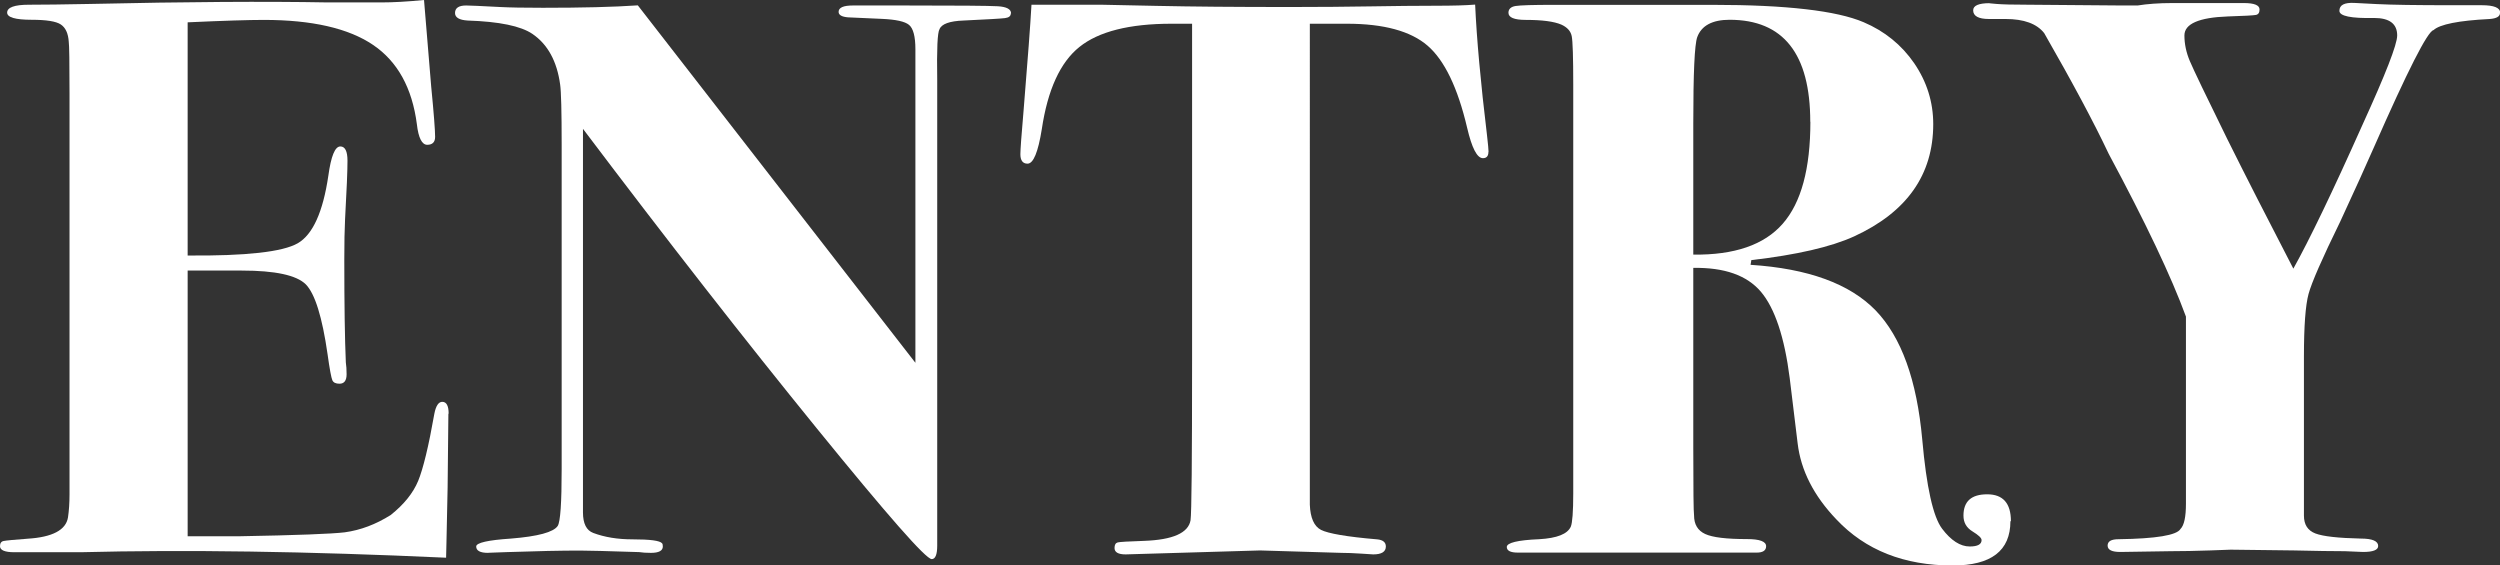
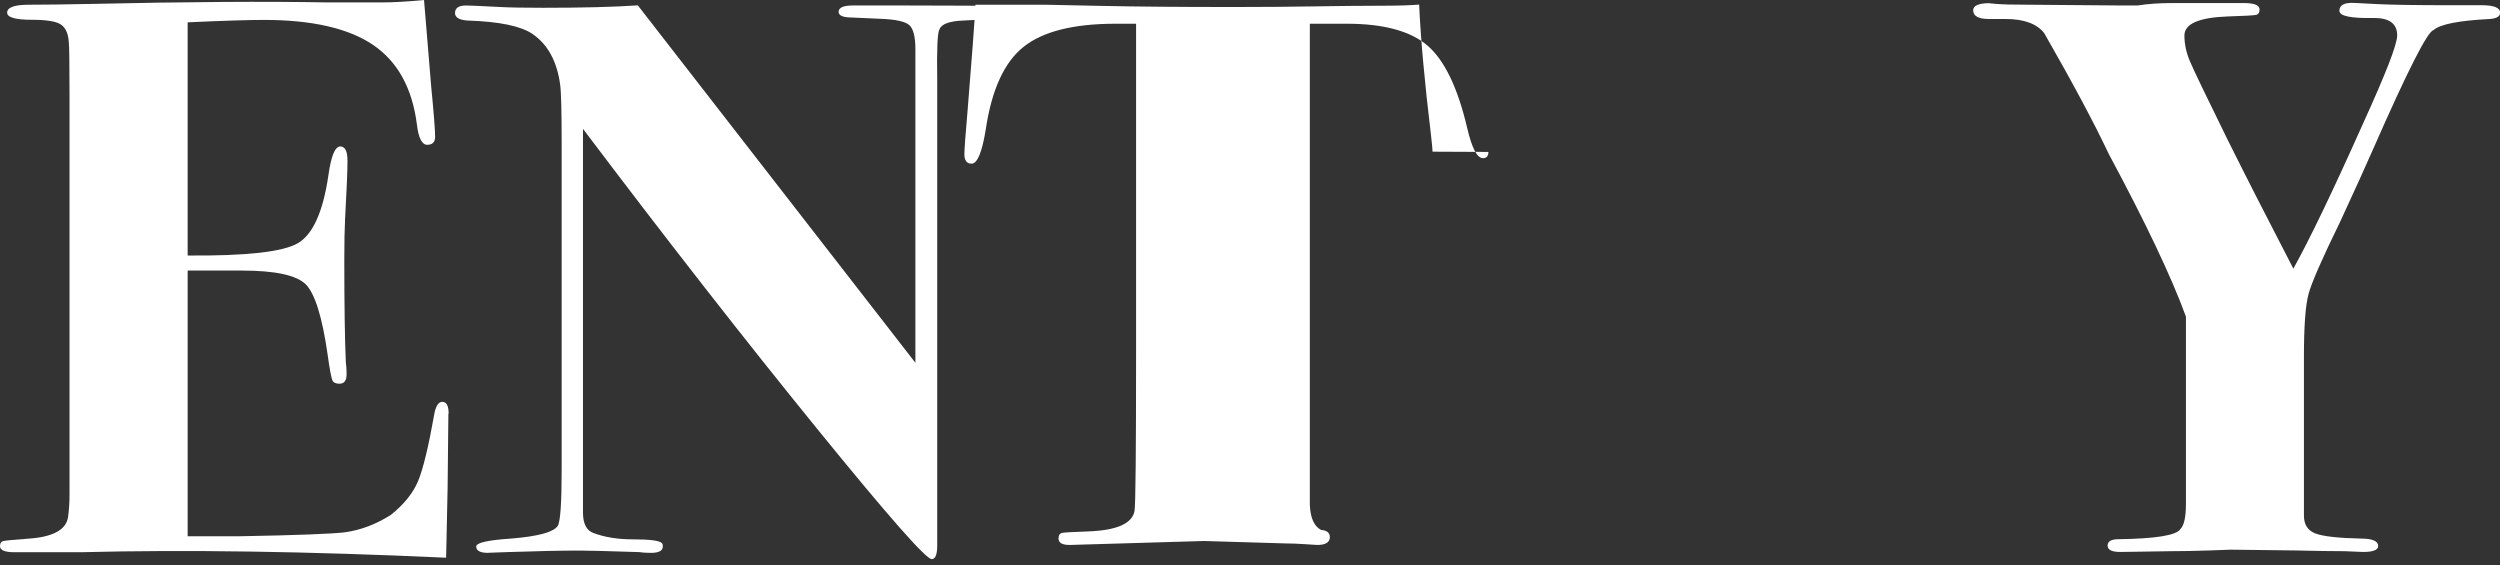
<svg xmlns="http://www.w3.org/2000/svg" width="195.98" height="44.33" viewBox="0 0 195.98 44.33">
  <rect x="0" y="0" width="195.98" height="44.33" fill="#333333" stroke="none" />
  <defs>
    <style>.d{fill:#fff;}</style>
  </defs>
  <g id="a" />
  <g id="b">
    <g id="c">
      <g>
        <path class="d" d="M35.15,32.43c0,.08-.02,2-.06,5.77-.04,1.98-.07,3.41-.09,4.28-.02,.87-.03,1.28-.03,1.24-10.91-.5-20.46-.64-28.64-.43H1.12c-.74,0-1.12-.16-1.12-.47,0-.23,.09-.37,.28-.41,.19-.04,.82-.1,1.89-.18,1.94-.12,3-.68,3.16-1.67,.08-.54,.12-1.14,.12-1.8V7.37c0-2.48-.02-3.84-.06-4.09-.04-.66-.25-1.11-.62-1.36s-1.14-.37-2.29-.37c-1.28,0-1.92-.19-1.92-.56,0-.41,.57-.62,1.71-.62s2.72-.02,4.74-.06c7.6-.17,13.83-.21,18.66-.12h4.22c.91,0,2.02-.06,3.35-.19l.56,6.76c.21,2.15,.31,3.47,.31,3.97,0,.41-.21,.62-.62,.62s-.69-.54-.81-1.61c-.37-2.85-1.52-4.93-3.45-6.23-1.93-1.3-4.78-1.95-8.55-1.95-1.16,0-3.15,.06-5.97,.19V20.03c4.57,.04,7.45-.28,8.63-.96,1.18-.68,1.98-2.45,2.4-5.3,.21-1.53,.52-2.29,.94-2.29,.37,0,.56,.37,.56,1.12s-.06,2.27-.19,4.59c-.04,.79-.06,1.84-.06,3.16,0,3.55,.04,6.24,.12,8.06,.04,.25,.06,.56,.06,.93,0,.5-.19,.74-.56,.74-.29,0-.48-.09-.56-.28-.08-.19-.21-.86-.37-2.02-.42-2.93-.99-4.76-1.71-5.49-.73-.72-2.4-1.08-5.02-1.08h-4.24v20.83h3.98c4.56-.08,7.34-.19,8.33-.31,1.24-.17,2.44-.62,3.61-1.36,1.04-.83,1.75-1.71,2.15-2.67,.39-.95,.82-2.71,1.27-5.27,.12-.62,.33-.93,.62-.93,.33,0,.5,.31,.5,.93Z" />
        <path class="d" d="M79.24,1.05c0,.21-.15,.33-.46,.37-.3,.04-1.39,.1-3.25,.19-1.09,.04-1.72,.27-1.88,.68-.16,.25-.22,1.57-.18,3.97V42.78c0,.7-.15,1.05-.43,1.05-.46,0-3.46-3.42-9.02-10.26-5.56-6.84-11.67-14.66-18.32-23.47v30.07c0,.87,.27,1.41,.81,1.61,.88,.33,1.9,.5,3.07,.5,1.38,0,2.15,.1,2.32,.31,.04,.04,.06,.12,.06,.25,0,.33-.31,.5-.93,.5-.37,0-.68-.02-.93-.06-2.48-.08-4.03-.12-4.65-.12-1.45,0-3.35,.04-5.7,.12-1.16,.04-1.65,.06-1.49,.06-.62,0-.93-.17-.93-.5,0-.29,.91-.5,2.73-.62,2.11-.17,3.33-.5,3.66-.99,.21-.33,.31-1.82,.31-4.46V11.33c0-2.6-.04-4.17-.12-4.71-.25-1.82-.97-3.14-2.17-3.96-.91-.62-2.6-.97-5.08-1.05-.66-.04-.99-.24-.99-.59,0-.39,.29-.59,.87-.59,.25,0,1.14,.04,2.67,.12,.74,.04,1.86,.06,3.35,.06,3.06,0,5.54-.06,7.44-.19l21.76,28.02V3.85c0-.99-.17-1.63-.5-1.9-.33-.27-1.03-.42-2.11-.47l-2.67-.12c-.5-.04-.74-.19-.74-.43,0-.33,.37-.5,1.12-.5h4.03c4.17,0,6.61,.02,7.32,.06,.7,.04,1.05,.23,1.05,.56Z" />
-         <path class="d" d="M116.68,11.91c0,.33-.15,.49-.43,.49-.46,0-.87-.8-1.24-2.39-.74-3.15-1.78-5.29-3.1-6.43-1.32-1.14-3.43-1.72-6.32-1.72h-2.91V39.56c.04,1.03,.33,1.7,.88,1.98s2.01,.54,4.39,.74c.46,.04,.69,.23,.69,.56,0,.41-.33,.62-.99,.62-.12,0-.43-.02-.93-.06-.62-.04-1.14-.06-1.55-.06l-6.39-.19-10.54,.31c-.58,0-.87-.17-.87-.5,0-.25,.08-.39,.25-.44,.16-.04,.85-.08,2.05-.12,2.27-.08,3.49-.62,3.66-1.62,.08-.54,.12-4.75,.12-12.62V1.86h-1.61c-3.31,0-5.71,.61-7.22,1.82-1.51,1.21-2.49,3.36-2.95,6.44-.29,1.81-.66,2.71-1.12,2.71-.37,0-.56-.25-.56-.74,0-.33,.08-1.47,.25-3.41,.33-4.05,.54-6.82,.62-8.31h5.46c.12,0,1.56,.03,4.31,.09,2.75,.06,6.25,.09,10.51,.09,2.36,0,4.46-.02,6.32-.05,1.86-.03,3.55-.05,5.08-.05,1.36,0,2.4-.03,3.1-.09,.12,2.67,.43,6.09,.93,10.24,.08,.7,.12,1.13,.12,1.29Z" />
-         <path class="d" d="M157.6,40.86c0,2.32-1.51,3.47-4.53,3.47-3.8,0-6.84-1.2-9.11-3.61-1.78-1.86-2.79-3.85-3.04-5.97l-.62-5.1c-.41-3.23-1.17-5.49-2.26-6.78-1.1-1.29-2.86-1.91-5.3-1.87v14.11c0,3.28,.02,5.04,.06,5.29,0,.71,.29,1.19,.87,1.46,.58,.27,1.67,.4,3.29,.4,.99,0,1.49,.19,1.49,.56,0,.33-.25,.5-.74,.5h-18.72c-.58,0-.87-.15-.87-.44,0-.33,.85-.54,2.54-.61,1.4-.08,2.23-.41,2.48-.99,.12-.29,.19-1.16,.19-2.61V6.65c0-2.16-.04-3.43-.12-3.82-.08-.39-.35-.69-.81-.9-.58-.25-1.51-.37-2.79-.37-.91,0-1.36-.19-1.36-.56,0-.29,.19-.47,.56-.53,.37-.06,1.36-.09,2.98-.09h12.46c5.79,0,9.73,.46,11.84,1.36,1.65,.7,2.98,1.78,3.97,3.22,.99,1.45,1.49,3.04,1.49,4.77,0,3.97-2.07,6.9-6.2,8.8-1.82,.83-4.51,1.45-8.06,1.86l-.06,.37c4.5,.29,7.77,1.48,9.8,3.57,2.02,2.09,3.24,5.47,3.66,10.14,.33,3.72,.85,6.04,1.55,6.97,.7,.93,1.43,1.4,2.17,1.4,.62,0,.93-.17,.93-.5,0-.17-.24-.39-.71-.68-.48-.29-.71-.7-.71-1.24,0-1.12,.62-1.67,1.86-1.67s1.86,.7,1.86,2.11Zm-15.69-31.31c0-5.33-2.11-8-6.32-8-1.36,0-2.21,.46-2.54,1.36-.21,.58-.31,2.83-.31,6.76v10.29c3.22,.04,5.56-.76,7.01-2.42,1.45-1.65,2.17-4.32,2.17-8Z" />
+         <path class="d" d="M116.68,11.91c0,.33-.15,.49-.43,.49-.46,0-.87-.8-1.24-2.39-.74-3.15-1.78-5.29-3.1-6.43-1.32-1.14-3.43-1.72-6.32-1.72h-2.91V39.56c.04,1.03,.33,1.7,.88,1.98c.46,.04,.69,.23,.69,.56,0,.41-.33,.62-.99,.62-.12,0-.43-.02-.93-.06-.62-.04-1.14-.06-1.55-.06l-6.39-.19-10.54,.31c-.58,0-.87-.17-.87-.5,0-.25,.08-.39,.25-.44,.16-.04,.85-.08,2.05-.12,2.27-.08,3.49-.62,3.66-1.62,.08-.54,.12-4.75,.12-12.62V1.86h-1.61c-3.31,0-5.71,.61-7.22,1.82-1.51,1.21-2.49,3.36-2.95,6.44-.29,1.81-.66,2.71-1.12,2.71-.37,0-.56-.25-.56-.74,0-.33,.08-1.47,.25-3.41,.33-4.05,.54-6.82,.62-8.31h5.46c.12,0,1.56,.03,4.31,.09,2.75,.06,6.25,.09,10.51,.09,2.36,0,4.46-.02,6.32-.05,1.86-.03,3.55-.05,5.08-.05,1.36,0,2.4-.03,3.1-.09,.12,2.67,.43,6.09,.93,10.24,.08,.7,.12,1.13,.12,1.29Z" />
        <path class="d" d="M195.98,1.02c0,.27-.27,.43-.81,.47-2.44,.12-3.91,.42-4.4,.87-.46,.08-2.03,3.17-4.71,9.27-.58,1.33-1.45,3.24-2.6,5.73-1.42,2.9-2.25,4.8-2.49,5.69-.24,.89-.36,2.52-.36,4.88v12.49c0,.71,.3,1.17,.9,1.4,.6,.23,1.79,.36,3.56,.4,.91,0,1.36,.2,1.36,.58,0,.31-.39,.47-1.18,.47-.17,0-.64-.02-1.43-.06-.95,0-2.28-.02-3.98-.06l-4.97-.06c-.12,0-.66,.02-1.62,.06-1.16,.04-2.2,.06-3.11,.06l-3.92,.06c-.66,0-1-.16-1-.5s.29-.5,.87-.5c2.93-.04,4.55-.31,4.84-.8,.29-.29,.43-.95,.43-1.98v-14.67c-1.15-3.14-3.17-7.39-6.05-12.75-1.19-2.52-2.88-5.67-5.06-9.47-.58-.74-1.59-1.11-3.03-1.11h-1.3c-.82,0-1.24-.23-1.24-.68,0-.37,.43-.56,1.3-.56-.12,0,.05,.02,.53,.06,.48,.04,1.27,.06,2.39,.06l7.32,.06h1.36c.74-.12,1.65-.19,2.73-.19h4.96c.45,0,.66,0,.62,0,.83,0,1.24,.17,1.24,.5,0,.25-.09,.39-.28,.43-.19,.04-.92,.08-2.2,.12-2.27,.08-3.41,.58-3.41,1.49,0,.66,.14,1.34,.43,2.02s1.26,2.71,2.91,6.06c1.44,2.9,3.18,6.3,5.2,10.2,1.27-2.28,3.08-6.04,5.43-11.3,1.8-3.95,2.71-6.27,2.71-6.98,0-.91-.6-1.37-1.8-1.37-1.82,.04-2.73-.15-2.73-.56,0-.46,.39-.66,1.18-.62l1.74,.09c1.16,.06,3.12,.09,5.89,.09h2.36c.95,0,1.43,.2,1.43,.58Z" />
      </g>
    </g>
  </g>
</svg>